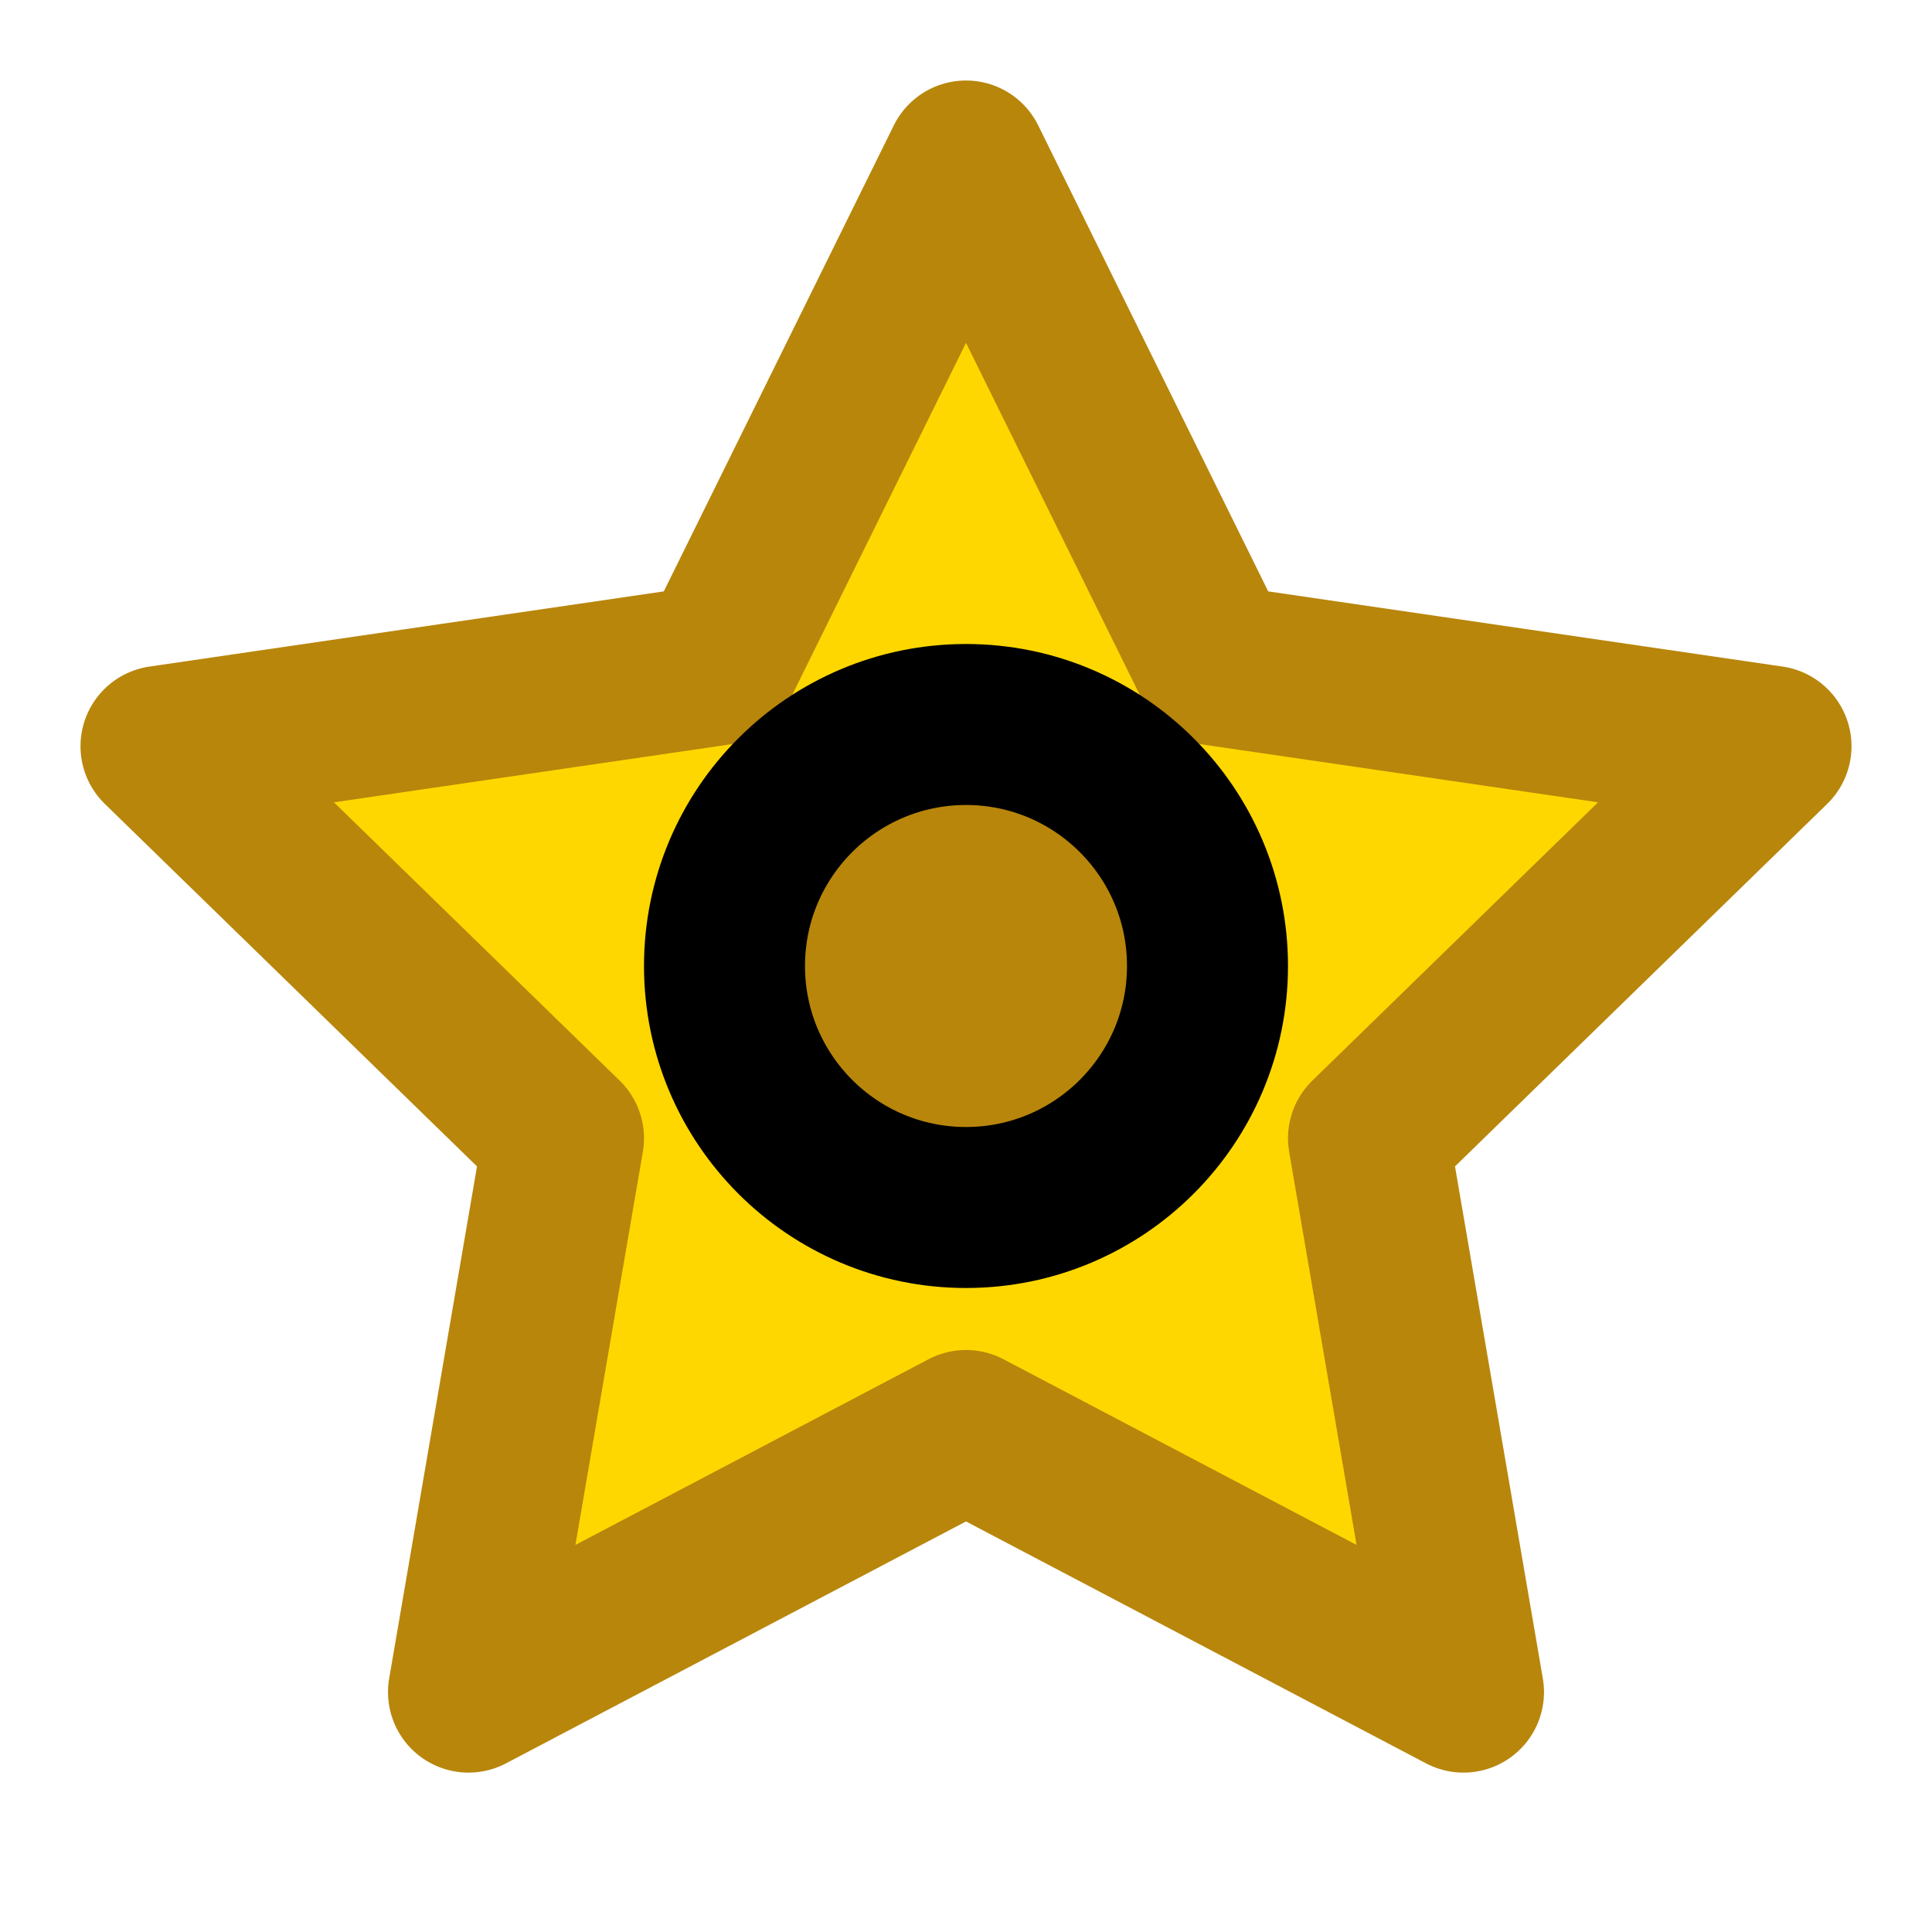
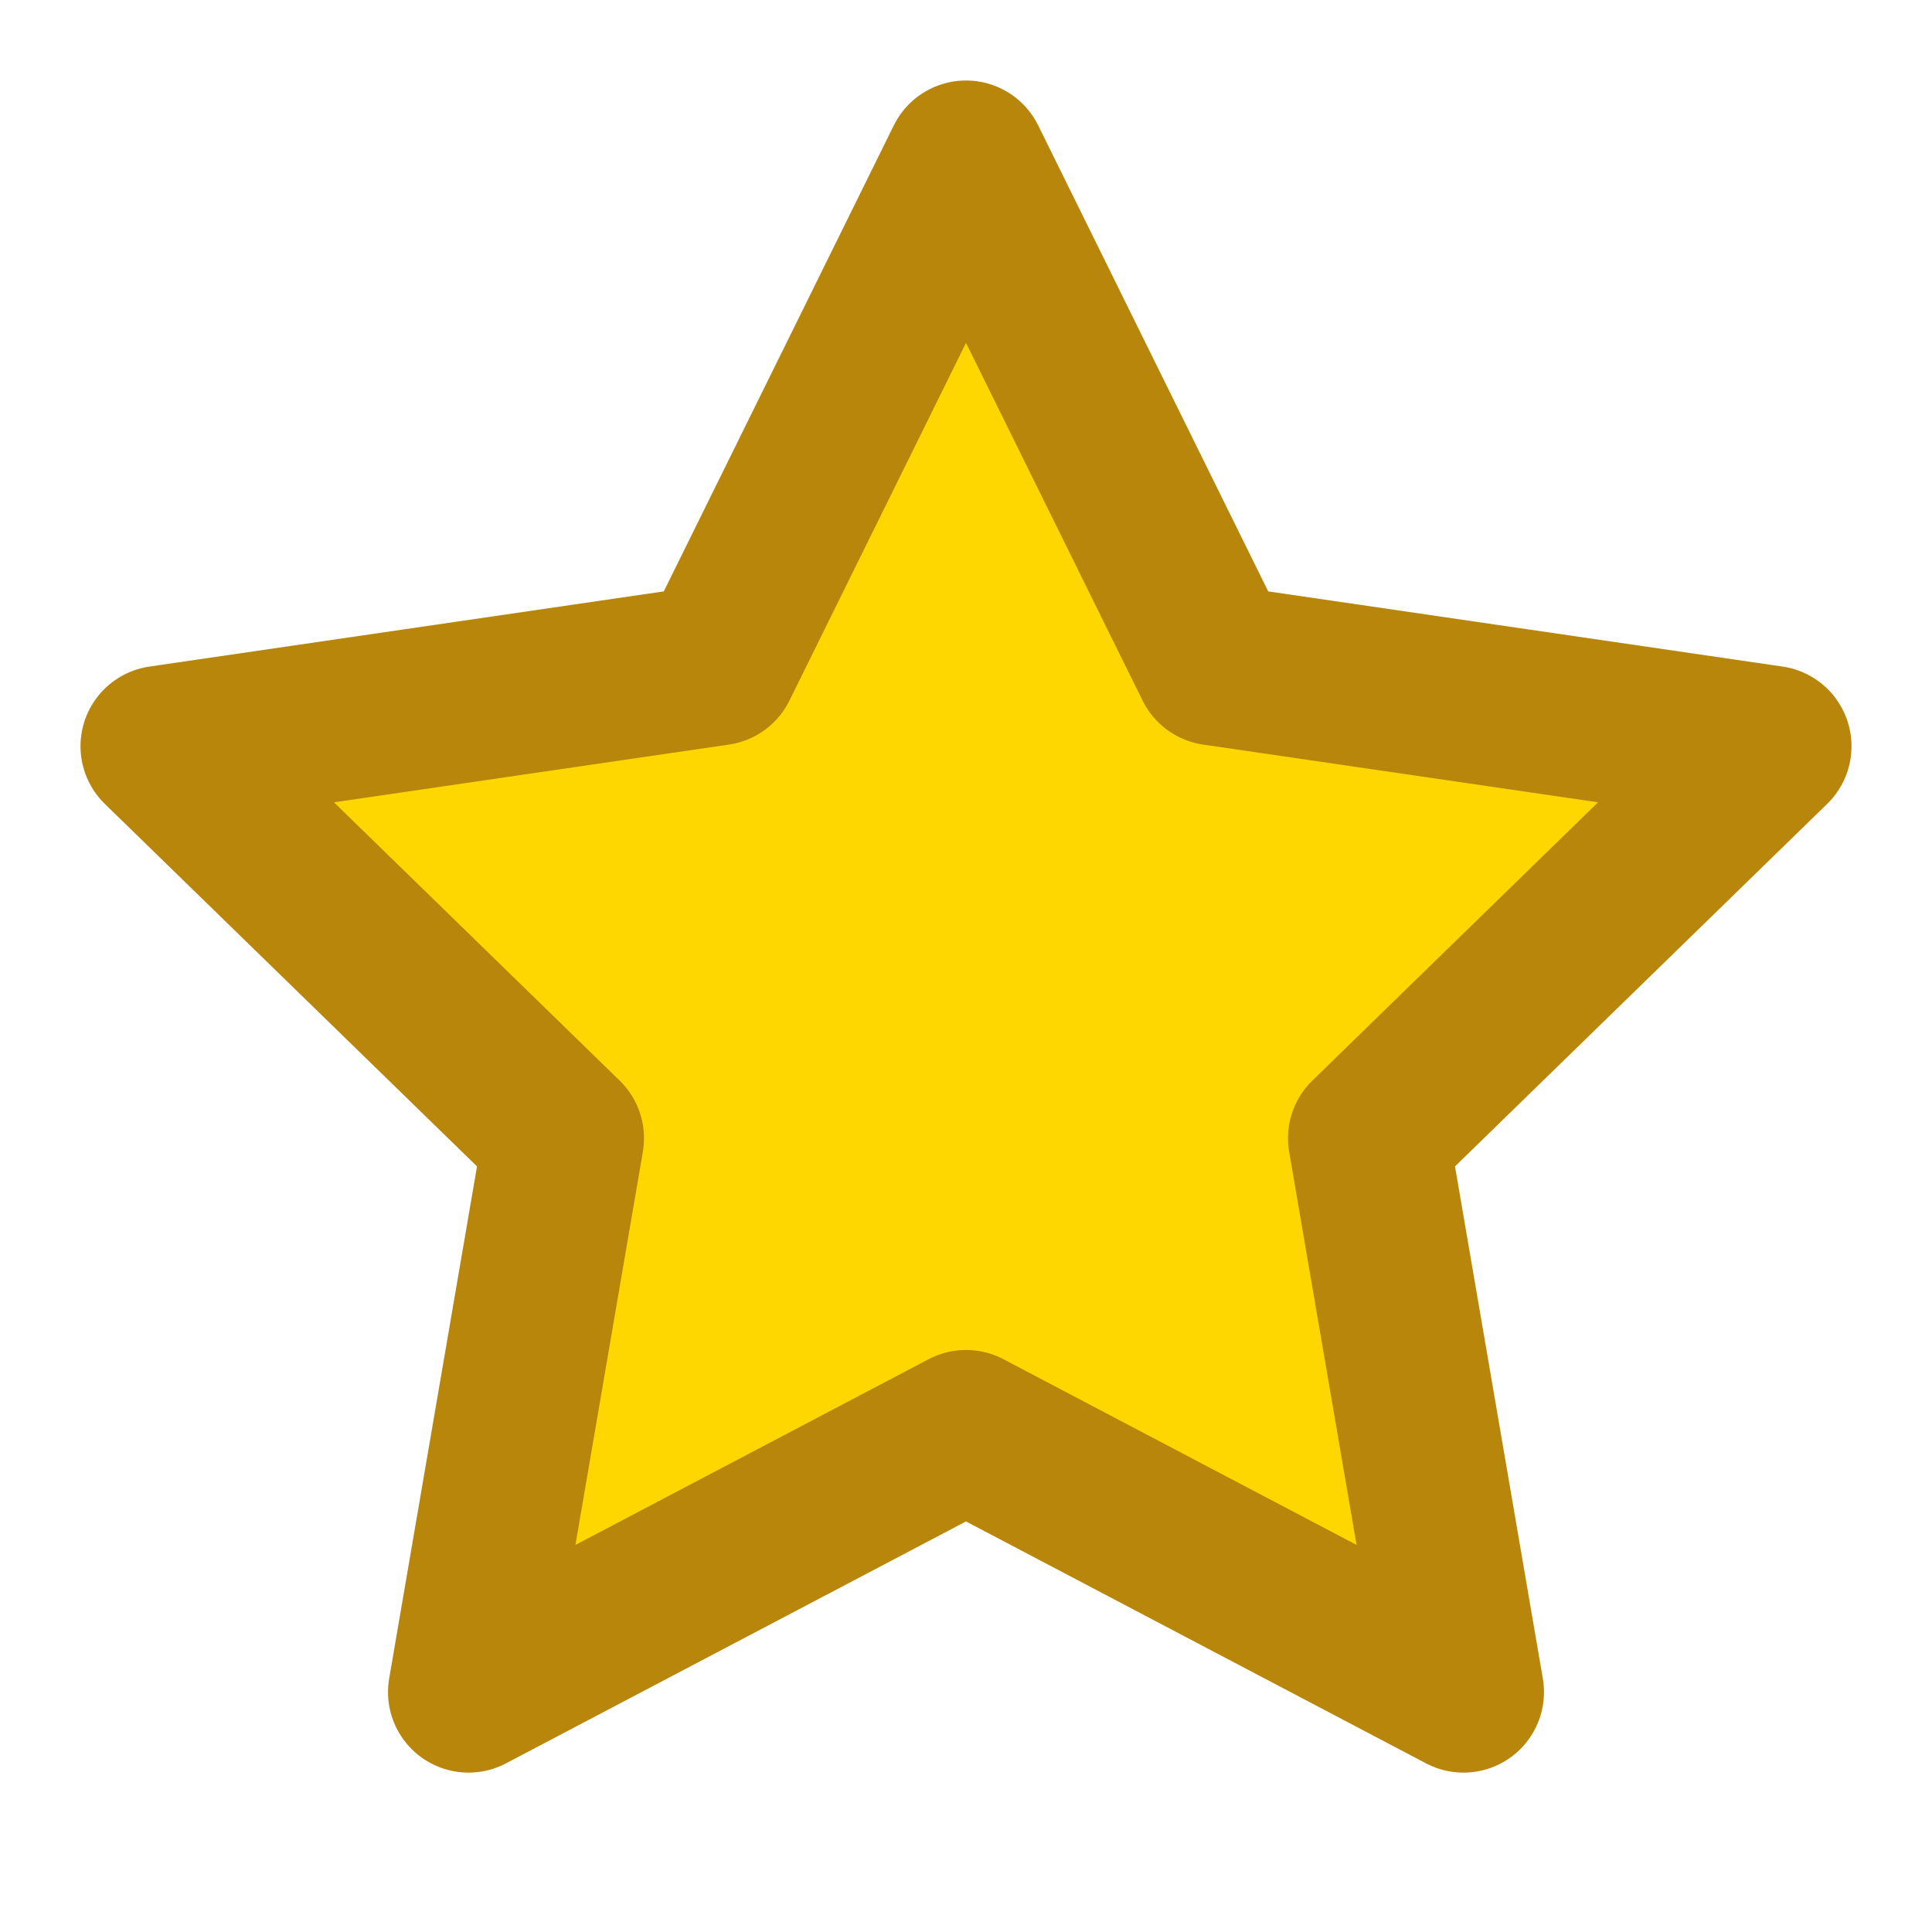
<svg xmlns="http://www.w3.org/2000/svg" viewBox="0 0 24 24" fill="none" stroke="currentColor" stroke-width="2" stroke-linecap="round" stroke-linejoin="round" class="text-yellow-400">
  <path d="M12 2L15.09 8.26 22 9.27 17 14.14 18.18 21.02 12 17.77 5.82 21.02 7 14.14 2 9.27 8.91 8.26 12 2z" fill="#FFD700" stroke="#B8860B" />
-   <circle cx="12" cy="12" r="3" fill="#B8860B" />
</svg>